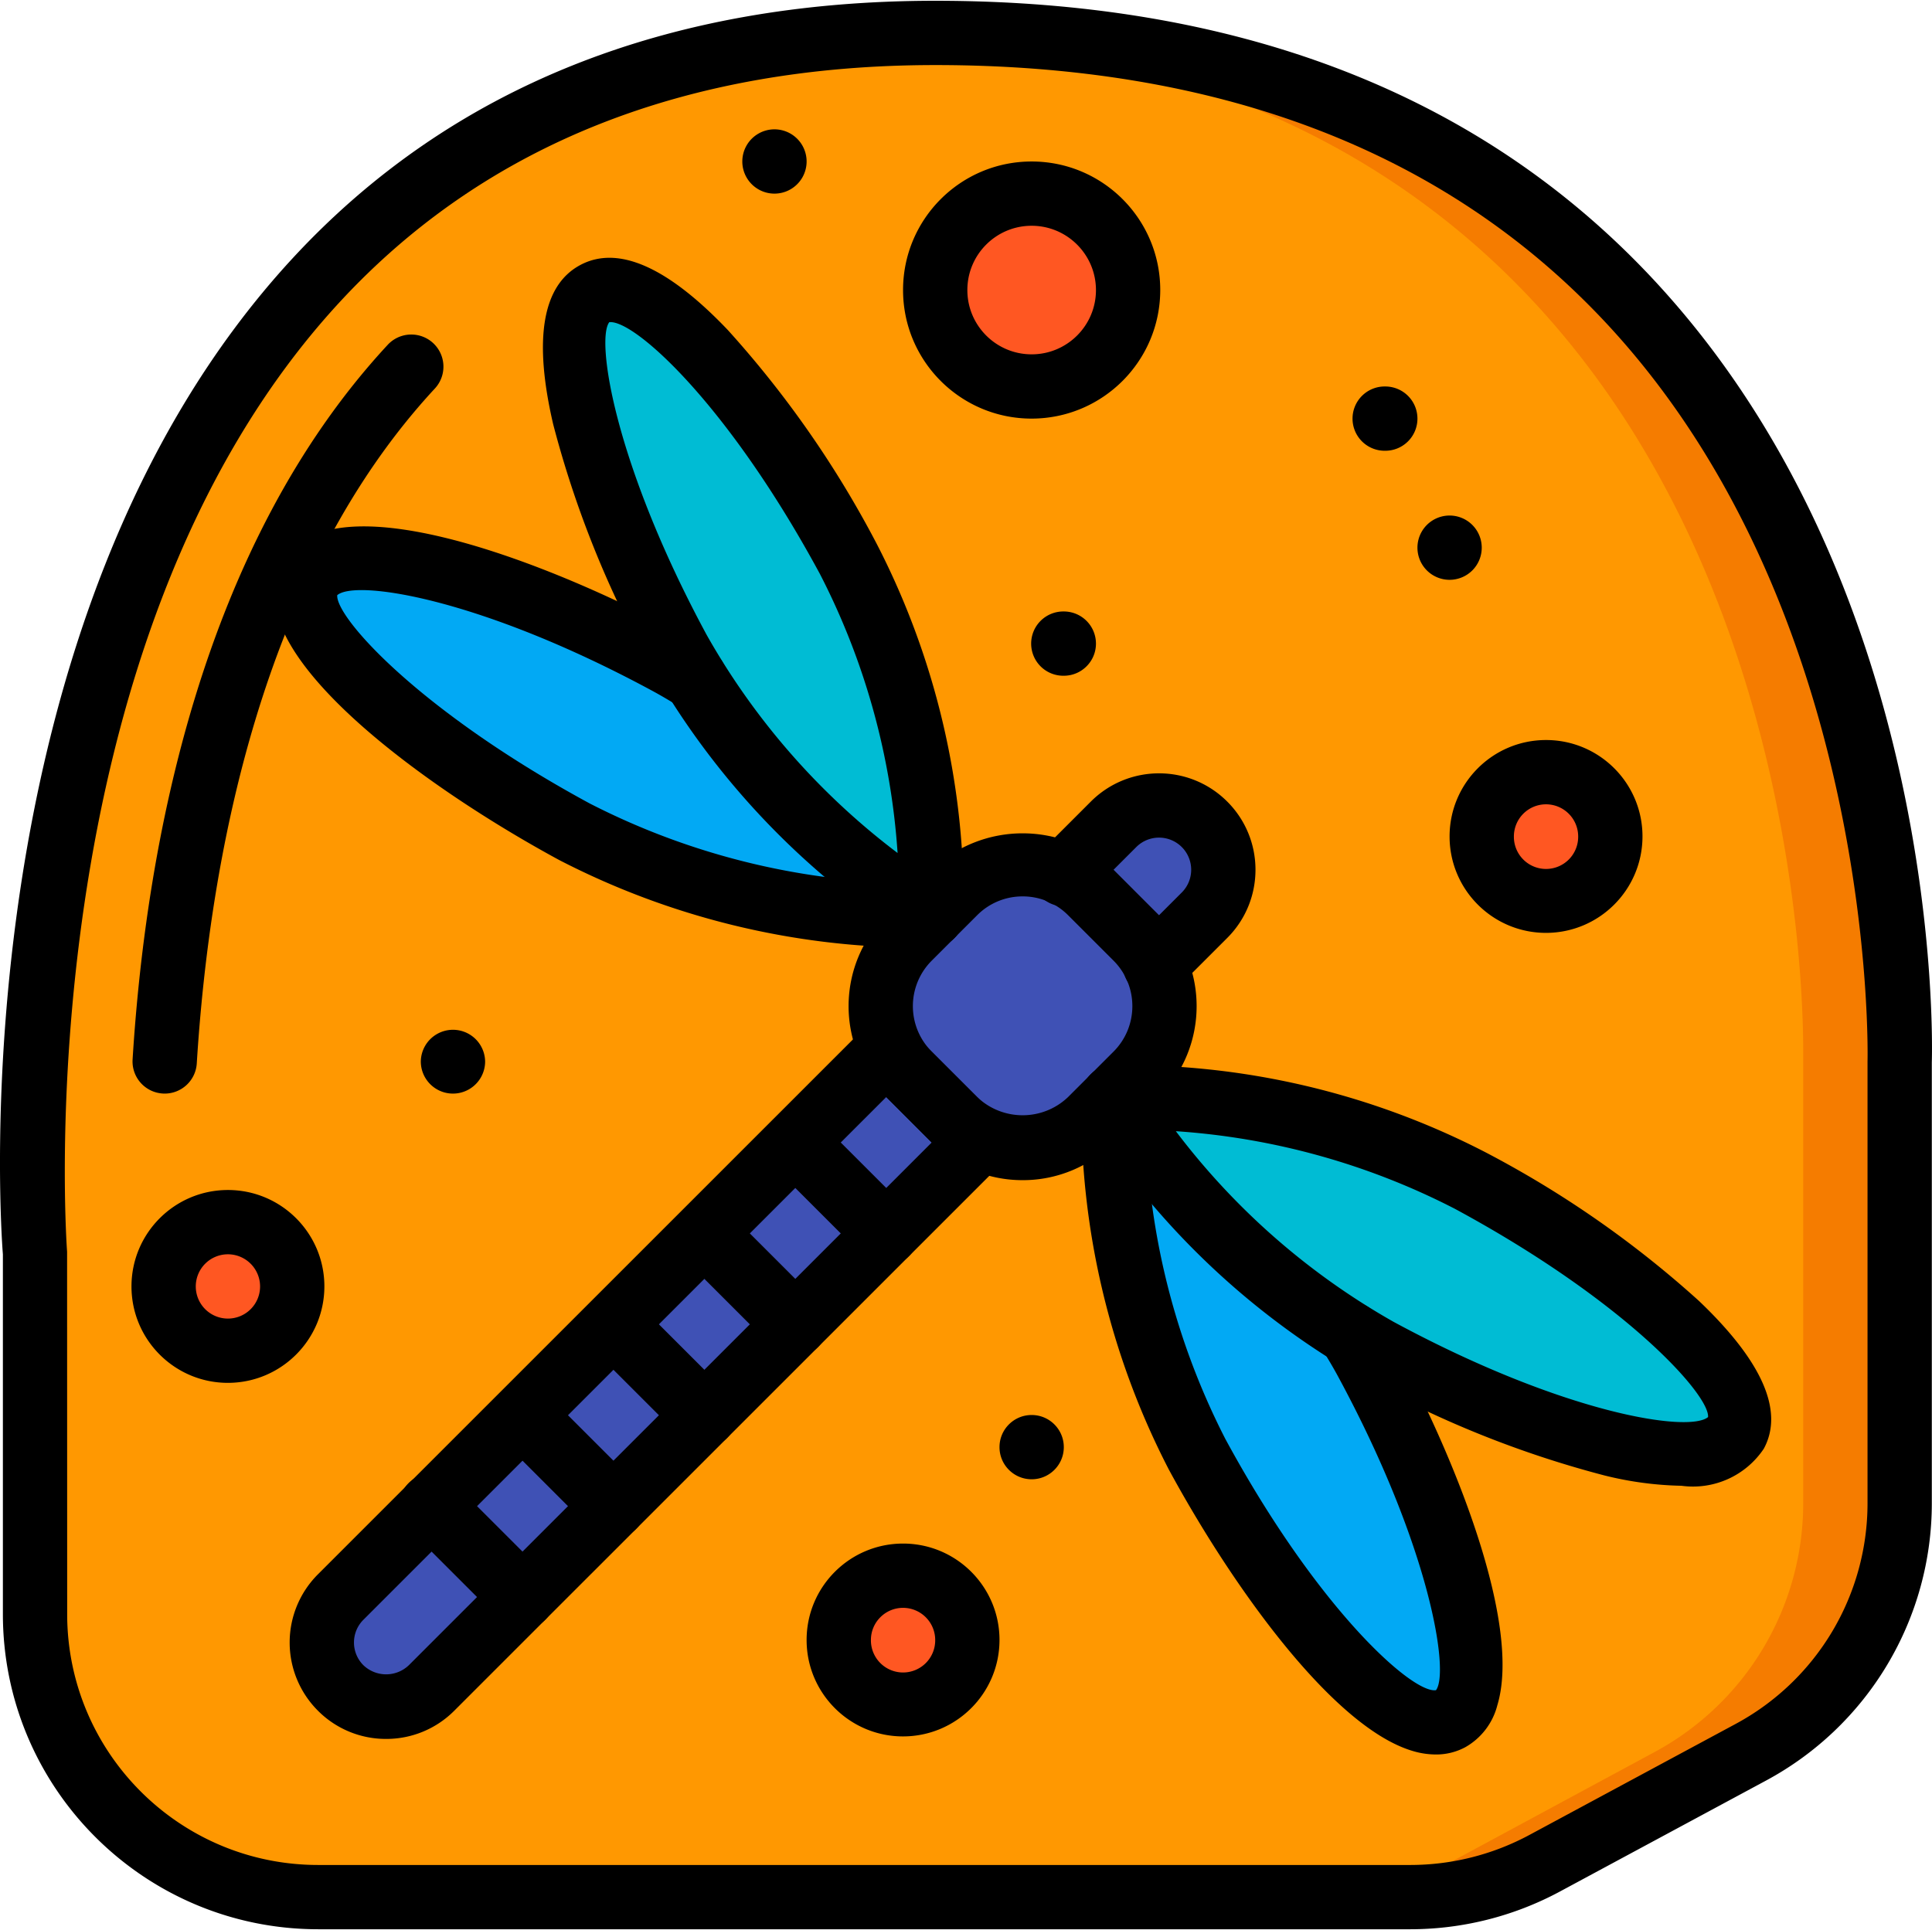
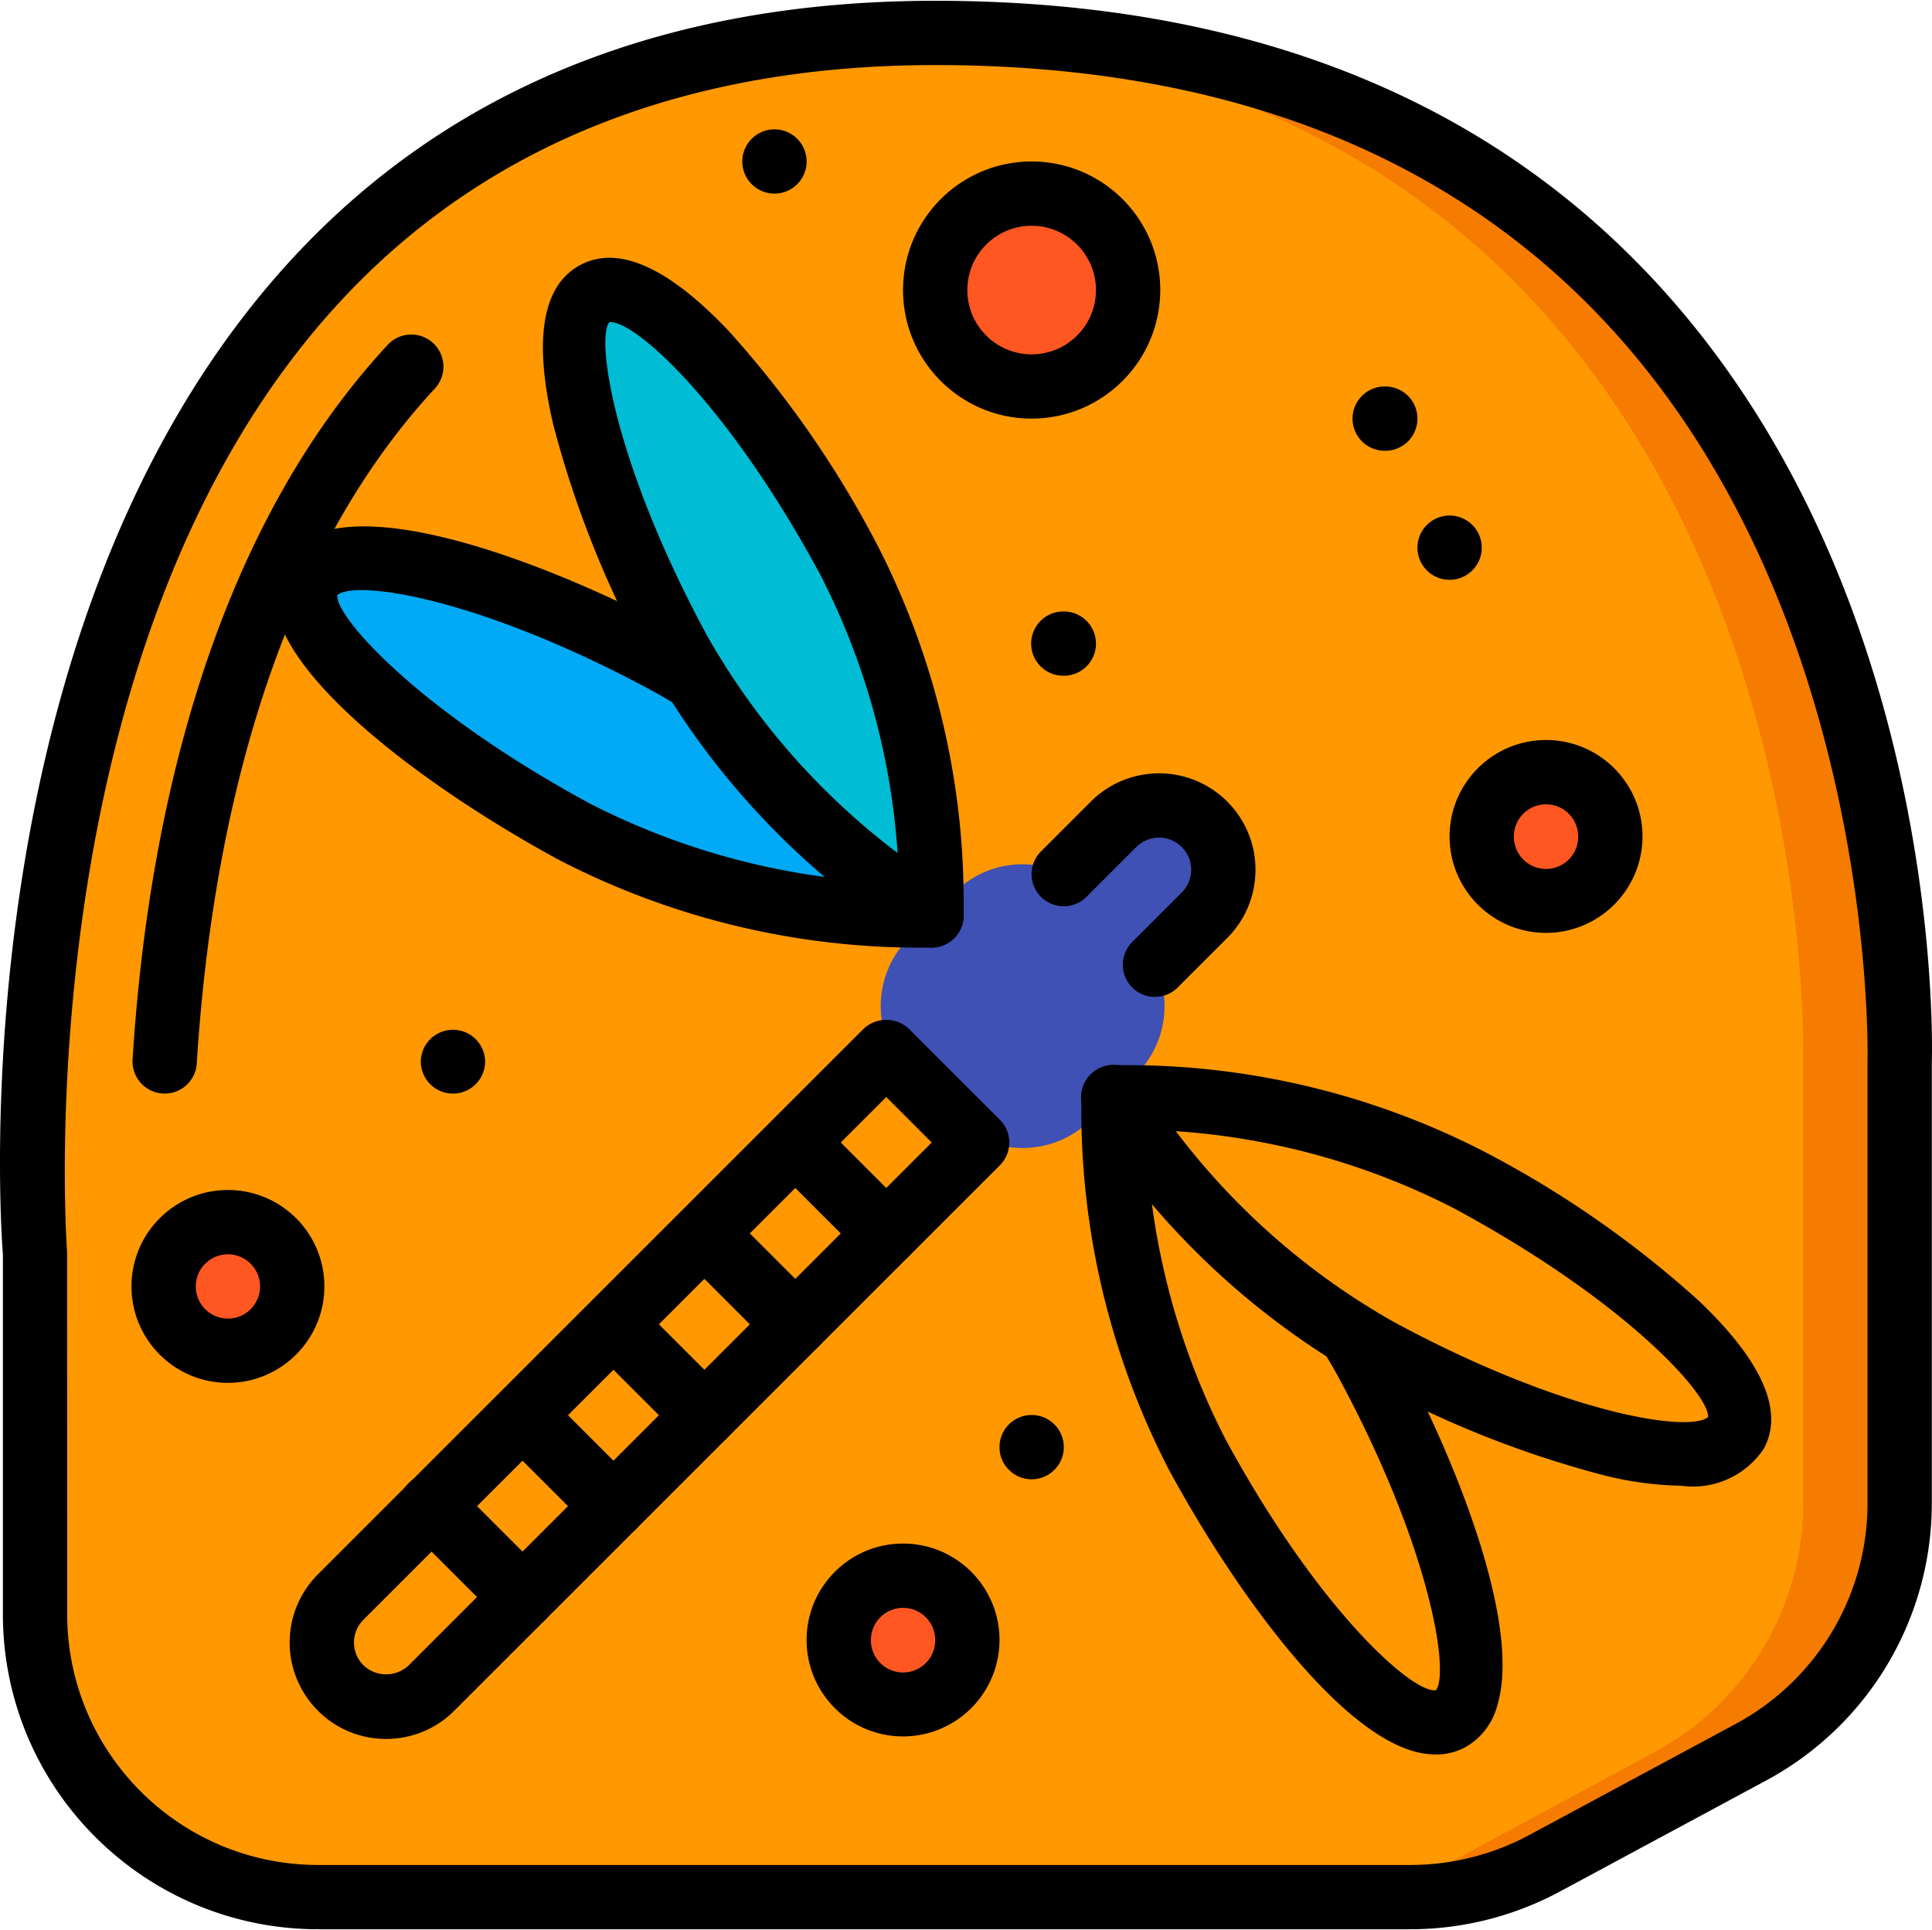
<svg xmlns="http://www.w3.org/2000/svg" viewBox="0 0 504.407 504">
  <path d="M495.969 274.332v118.18a73.837 73.837 0 0 1 -38.864 65.05l-53.8 29.043a74.251 74.251 0 0 1 -35.086 8.813H83.094a73.905 73.905 0 0 1 -52.305 -21.645A73.885 73.885 0 0 1 9.15 421.47v-93.922s-0.926 -11.332 -0.59 -29.629v-0.168C9.82 219.86 32.23 16.57 232.329 8.848c3.862 -0.168 7.808 -0.25 11.835 -0.25 244.418 0 251.805 237.03 251.805 265.734zm0 0" fill="#f57c00" />
  <path d="M470.785 274.332v118.18a73.832 73.832 0 0 1 -38.86 65.05l-53.8 29.043a74.263 74.263 0 0 1 -35.086 8.813H83.094a73.905 73.905 0 0 1 -52.305 -21.645A73.885 73.885 0 0 1 9.15 421.47v-93.922s-0.926 -11.332 -0.59 -29.629v-0.168C9.82 219.86 32.23 16.57 232.329 8.848c231.323 8.48 238.456 237.285 238.456 265.484zm0 0" fill="#ff9801" />
-   <path d="m259.523 293.973 -22.242 22.16 -11.836 11.918 -11.832 11.836 -11.922 11.918 -11.832 11.836 -11.918 11.832 -11.836 11.922h-0.085l-11.833 11.832 -11.835 11.921h-0.086l-11.75 11.832 -17.88 17.797a16.76 16.76 0 0 1 -16.23 4.368 16.766 16.766 0 0 1 -11.867 -11.907 16.768 16.768 0 0 1 4.43 -16.215l100.89 -100.89 11.832 -11.836 34.079 -34.078zm0 0" fill="#3f51b5" />
  <path d="m284.793 233.066 11.871 11.871c9.836 9.836 9.836 25.778 0 35.61l-11.871 11.871c-9.832 9.836 -25.773 9.836 -35.61 0l-11.87 -11.871c-9.833 -9.832 -9.833 -25.774 0 -35.61l11.87 -11.87c9.837 -9.833 25.778 -9.833 35.61 0zm0 0" fill="#3f51b5" />
  <path d="m301.531 251.941 12.938 -12.937a16.777 16.777 0 0 0 4.402 -16.242 16.782 16.782 0 0 0 -28.141 -7.5l-12.94 12.941" fill="#3f51b5" />
  <path d="M181.406 177.16c-2.433 -1.484 -4.808 -2.91 -7.36 -4.273 -44.87 -24.215 -86.593 -34.008 -93.179 -21.723 -6.648 12.227 24.332 41.781 69.14 66.055a196.768 196.768 0 0 0 93.122 21.785l0.059 0.059 0.062 -0.06zm0 0" fill="#02a9f4" />
  <path d="M243.176 239.102a197.17 197.17 0 0 0 -21.723 -93.204c-24.234 -44.863 -53.805 -75.875 -66.035 -69.265 -12.23 6.61 -2.512 48.336 21.723 93.203a197.133 197.133 0 0 0 66.035 69.266zm0 0" fill="#00bcd4" />
-   <path d="m290.8 286.555 -0.058 -0.059 -0.058 0.059 0.058 0.058a196.754 196.754 0 0 0 21.781 93.121c24.274 44.813 53.832 75.793 66.055 69.145 12.29 -6.586 2.496 -48.313 -21.719 -93.18 -1.367 -2.55 -2.793 -4.926 -4.273 -7.36zm0 0" fill="#02a9f4" />
-   <path d="M290.64 286.57a197.056 197.056 0 0 1 93.204 21.723c44.863 24.234 75.879 53.797 69.27 66.035 -6.61 12.235 -48.34 2.508 -93.204 -21.726a197.099 197.099 0 0 1 -69.27 -66.032zm0 0" fill="#00bcd4" />
  <path d="M420.426 218.434c0 9.27 -7.516 16.785 -16.785 16.785 -9.274 0 -16.79 -7.516 -16.79 -16.785 0 -9.274 7.516 -16.79 16.79 -16.79 9.27 0 16.785 7.516 16.785 16.79zM294.523 75.746c0 13.906 -11.273 25.18 -25.18 25.18s-25.179 -11.274 -25.179 -25.18c0 -13.91 11.274 -25.183 25.18 -25.183s25.18 11.273 25.18 25.183zM76.297 335.941c0 9.27 -7.52 16.786 -16.79 16.786 -9.269 0 -16.784 -7.516 -16.784 -16.786 0 -9.27 7.515 -16.785 16.785 -16.785s16.789 7.516 16.789 16.785zm176.262 92.329c0 9.27 -7.516 16.785 -16.79 16.785 -9.269 0 -16.785 -7.516 -16.785 -16.785 0 -9.274 7.516 -16.79 16.786 -16.79 9.273 0 16.789 7.516 16.789 16.79zm0 0" fill="#ff5722" />
  <path d="M368.215 503.809H83.078c-45.465 -0.004 -82.32 -36.86 -82.324 -82.32v-93.942C0.25 321.48 -11.23 162.257 76.39 67.453 117.625 22.832 174.074 0.203 244.164 0.203c77.652 0 139.738 23.434 184.531 69.649 78.676 81.175 75.82 202.476 75.664 207.597v115.059a82.209 82.209 0 0 1 -43.289 72.476l-53.828 28.985a82.54 82.54 0 0 1 -39.027 9.84zM244.165 16.992c-65.22 0 -117.517 20.813 -155.446 61.86C6.03 168.312 17.39 325.309 17.516 326.887l0.023 94.601c0 36.192 29.344 65.535 65.54 65.535h285.136a65.725 65.725 0 0 0 31.066 -7.832l53.828 -28.984a65.44 65.44 0 0 0 34.465 -57.7v-115.32c0.04 -1.44 2.711 -119.765 -71.015 -195.742 -41.504 -42.77 -99.508 -64.453 -172.395 -64.453zm0 0" />
  <path d="M43.004 285.582c-0.176 0 -0.352 -0.004 -0.527 -0.02a8.392 8.392 0 0 1 -7.86 -8.894c3.496 -56.129 17.89 -134.063 66.606 -186.621a8.393 8.393 0 0 1 12.313 11.41c-45.352 48.93 -58.84 122.852 -62.161 176.25a8.399 8.399 0 0 1 -8.371 7.875zm57.801 168.523a25.012 25.012 0 0 1 -17.801 -7.37v-0.005H83a25.182 25.182 0 0 1 -7.375 -17.804 25.189 25.189 0 0 1 7.379 -17.805L225.44 268.684a8.636 8.636 0 0 1 11.868 0l23.742 23.742a8.39 8.39 0 0 1 0 11.867L118.609 446.73a25.009 25.009 0 0 1 -17.804 7.375zM231.379 286.48 94.875 422.992a8.366 8.366 0 0 0 -2.46 5.93c0 2.226 0.882 4.36 2.46 5.933l0.004 0.004a8.58 8.58 0 0 0 11.86 0L243.25 298.355zm0 0" />
-   <path d="M266.988 308.188a33.354 33.354 0 0 1 -23.738 -9.836l-11.867 -11.872c-6.301 -6.292 -9.836 -14.832 -9.836 -23.738s3.535 -17.445 9.836 -23.738l11.867 -11.871c13.285 -12.688 34.195 -12.688 47.48 0l11.868 11.87c13.09 13.118 13.09 34.36 0 47.477l-11.868 11.872a33.347 33.347 0 0 1 -23.742 9.836zm0 -74.102a16.67 16.67 0 0 0 -11.87 4.918L243.25 250.87a16.788 16.788 0 0 0 0 23.742l11.867 11.867c6.645 6.348 17.102 6.348 23.742 0l11.871 -11.867c6.543 -6.562 6.543 -17.18 0 -23.742l-11.87 -11.867a16.677 16.677 0 0 0 -11.872 -4.918zm0 0" />
  <path d="M301.531 260.336a8.387 8.387 0 0 1 -7.75 -5.184 8.388 8.388 0 0 1 1.817 -9.144l12.937 -12.938a8.393 8.393 0 0 0 0 -11.875 8.396 8.396 0 0 0 -11.87 0l-12.938 12.938a8.393 8.393 0 0 1 -8.149 2.258 8.4 8.4 0 0 1 -5.98 -5.977 8.397 8.397 0 0 1 2.257 -8.148l12.938 -12.938c9.836 -9.836 25.781 -9.836 35.613 -0.004 9.836 9.832 9.836 25.778 0.004 35.613l-12.941 12.938a8.384 8.384 0 0 1 -5.938 2.46zm-62.558 -12.863a205.07 205.07 0 0 1 -92.95 -22.868c-30.039 -16.27 -67.316 -42.71 -73.527 -63.675a16.76 16.76 0 0 1 0.988 -13.758 16.761 16.761 0 0 1 10.965 -8.363c20.906 -6.262 63.492 10.453 93.586 26.691 2.664 1.426 5.172 2.926 7.742 4.488a8.401 8.401 0 0 1 2.801 11.54c-2.414 3.956 -7.582 5.21 -11.539 2.796 -2.3 -1.402 -4.535 -2.746 -6.945 -4.035 -44.684 -24.113 -77.18 -29.004 -82.047 -24.871 -0.473 5.777 21.379 30.273 65.957 54.422a188.97 188.97 0 0 0 88.07 20.805c2.488 -0.348 5 0.449 6.836 2.164a8.465 8.465 0 0 1 0.27 12.129 9.036 9.036 0 0 1 -6.11 2.488l-0.273 -0.008c-0.774 0.027 -2.074 0.055 -3.824 0.055zm0 0" />
  <path d="M243.176 247.496a8.396 8.396 0 0 1 -4.23 -1.144 204.088 204.088 0 0 1 -69.192 -72.528 267.977 267.977 0 0 1 -25.328 -63.031c-5.184 -22.258 -2.828 -36.238 7.004 -41.547 9.832 -5.308 22.808 0.371 38.578 16.922a267.967 267.967 0 0 1 38.828 55.742 204.038 204.038 0 0 1 22.723 97.625 8.396 8.396 0 0 1 -8.383 7.957zM159.414 84.121c-0.117 0 -0.23 0.008 -0.344 0.02 -3.527 4.57 1.348 37.074 25.453 81.707a186.02 186.02 0 0 0 49.82 56.906 186.08 186.08 0 0 0 -20.277 -72.863c-23.695 -43.864 -47.773 -65.77 -54.652 -65.77zm215.414 374.047a21.18 21.18 0 0 1 -6.012 -0.918c-20.968 -6.219 -47.406 -43.488 -63.671 -73.516a204.691 204.691 0 0 1 -22.817 -96.761l-0.008 -0.246a8.416 8.416 0 1 1 16.785 0.617 189.212 189.212 0 0 0 20.801 88.41c24.153 44.57 48.899 66.578 55 65.625 3.551 -4.57 -1.344 -37.04 -25.437 -81.691 -1.309 -2.442 -2.653 -4.68 -4.055 -6.981a8.387 8.387 0 0 1 -0.2 -8.39 8.4 8.4 0 0 1 7.169 -4.372 8.405 8.405 0 0 1 7.367 4.024c1.566 2.57 3.066 5.078 4.504 7.777 16.226 30.055 32.96 72.621 26.676 93.55a17.584 17.584 0 0 1 -8.387 10.981 16.038 16.038 0 0 1 -7.715 1.891zm0 0" />
  <path d="M438.984 387.996a89.834 89.834 0 0 1 -20.035 -2.68 268.016 268.016 0 0 1 -63.027 -25.328 203.957 203.957 0 0 1 -72.527 -69.191 8.392 8.392 0 0 1 -0.137 -8.219 8.403 8.403 0 0 1 6.949 -4.39 203.812 203.812 0 0 1 97.625 22.722 267.95 267.95 0 0 1 55.742 38.824c16.54 15.77 22.235 28.75 16.922 38.582a22.24 22.24 0 0 1 -21.512 9.68zm-131.992 -92.594a186.066 186.066 0 0 0 56.906 49.82c44.622 24.098 77.141 28.97 82.043 24.833 0.442 -5.762 -21.457 -30.27 -66.082 -54.375a186.08 186.08 0 0 0 -72.867 -20.278zm-75.613 35.082a8.38 8.38 0 0 1 -5.938 -2.457l-23.738 -23.738a8.39 8.39 0 0 1 0.078 -11.793c3.246 -3.25 8.504 -3.281 11.793 -0.074l23.738 23.738a8.388 8.388 0 0 1 1.817 9.145 8.393 8.393 0 0 1 -7.75 5.183zm-23.739 23.743a8.364 8.364 0 0 1 -5.937 -2.457l-23.738 -23.743a8.39 8.39 0 0 1 0.09 -11.78 8.39 8.39 0 0 1 11.777 -0.087l23.742 23.742a8.388 8.388 0 0 1 1.817 9.145 8.383 8.383 0 0 1 -7.75 5.18zm-23.742 23.738a8.364 8.364 0 0 1 -5.933 -2.457l-23.738 -23.738a8.397 8.397 0 0 1 0.101 -11.766 8.39 8.39 0 0 1 11.766 -0.102l23.738 23.739a8.397 8.397 0 0 1 1.82 9.144 8.396 8.396 0 0 1 -7.754 5.184zm-23.738 23.742a8.364 8.364 0 0 1 -5.933 -2.457l-23.743 -23.742a8.394 8.394 0 0 1 11.867 -11.867l23.743 23.742a8.388 8.388 0 0 1 1.816 9.144 8.383 8.383 0 0 1 -7.75 5.18zm-23.742 23.743a8.364 8.364 0 0 1 -5.934 -2.458l-23.742 -23.742a8.393 8.393 0 0 1 -2.258 -8.148 8.399 8.399 0 0 1 5.977 -5.98 8.397 8.397 0 0 1 8.148 2.257l23.743 23.742a8.404 8.404 0 0 1 1.82 9.149 8.393 8.393 0 0 1 -7.754 5.18zM403.64 243.613c-13.906 0 -25.183 -11.273 -25.183 -25.18s11.277 -25.18 25.184 -25.18 25.18 11.274 25.18 25.18c-0.016 13.899 -11.282 25.165 -25.18 25.18zm0 -33.574a8.394 8.394 0 0 0 -8.394 8.395 8.393 8.393 0 1 0 16.785 0 8.403 8.403 0 0 0 -8.39 -8.395zM269.344 109.316c-18.543 0 -33.574 -15.03 -33.574 -33.57 0 -18.543 15.03 -33.574 33.574 -33.574s33.574 15.031 33.574 33.574c-0.02 18.531 -15.04 33.55 -33.574 33.57zm0 -50.359c-9.27 0 -16.785 7.516 -16.785 16.79 0 9.269 7.515 16.784 16.785 16.784 9.273 0 16.789 -7.515 16.789 -16.785 -0.012 -9.27 -7.52 -16.777 -16.79 -16.789zM59.508 361.121c-13.906 0 -25.18 -11.273 -25.18 -25.18s11.274 -25.18 25.18 -25.18 25.18 11.274 25.18 25.18c-0.016 13.899 -11.278 25.164 -25.18 25.18zm0 -33.574a8.394 8.394 0 0 0 -8.395 8.394 8.394 8.394 0 0 0 8.395 8.395 8.394 8.394 0 0 0 8.394 -8.395 8.409 8.409 0 0 0 -8.394 -8.394zM235.77 453.45c-13.907 0 -25.18 -11.274 -25.18 -25.18s11.273 -25.18 25.18 -25.18 25.18 11.273 25.18 25.18c-0.016 13.898 -11.278 25.164 -25.18 25.18zm0 -33.575c-4.633 0 -8.391 3.758 -8.391 8.395a8.393 8.393 0 1 0 16.785 0 8.409 8.409 0 0 0 -8.394 -8.395zM126.656 277.188a8.394 8.394 0 0 1 -16.79 0 8.396 8.396 0 0 1 16.79 -0.001zM277.738 377.91c0 4.633 -3.758 8.39 -8.394 8.39s-8.395 -3.757 -8.395 -8.39c0 -4.637 3.758 -8.394 8.395 -8.394s8.394 3.757 8.394 8.394zM210.59 42.172a8.393 8.393 0 1 1 -16.786 -0.005 8.393 8.393 0 0 1 16.786 0.005zm159.476 67.144a8.393 8.393 0 0 1 -8.394 8.395 8.394 8.394 0 1 1 0 -16.785 8.393 8.393 0 0 1 8.394 8.39zm16.786 33.574a8.393 8.393 0 1 1 -16.784 0.003 8.393 8.393 0 0 1 16.784 -0.002zm-100.719 25.184c0 4.633 -3.758 8.39 -8.395 8.39a8.393 8.393 0 1 1 0 -16.784 8.394 8.394 0 0 1 8.395 8.394zm0 0" />
</svg>